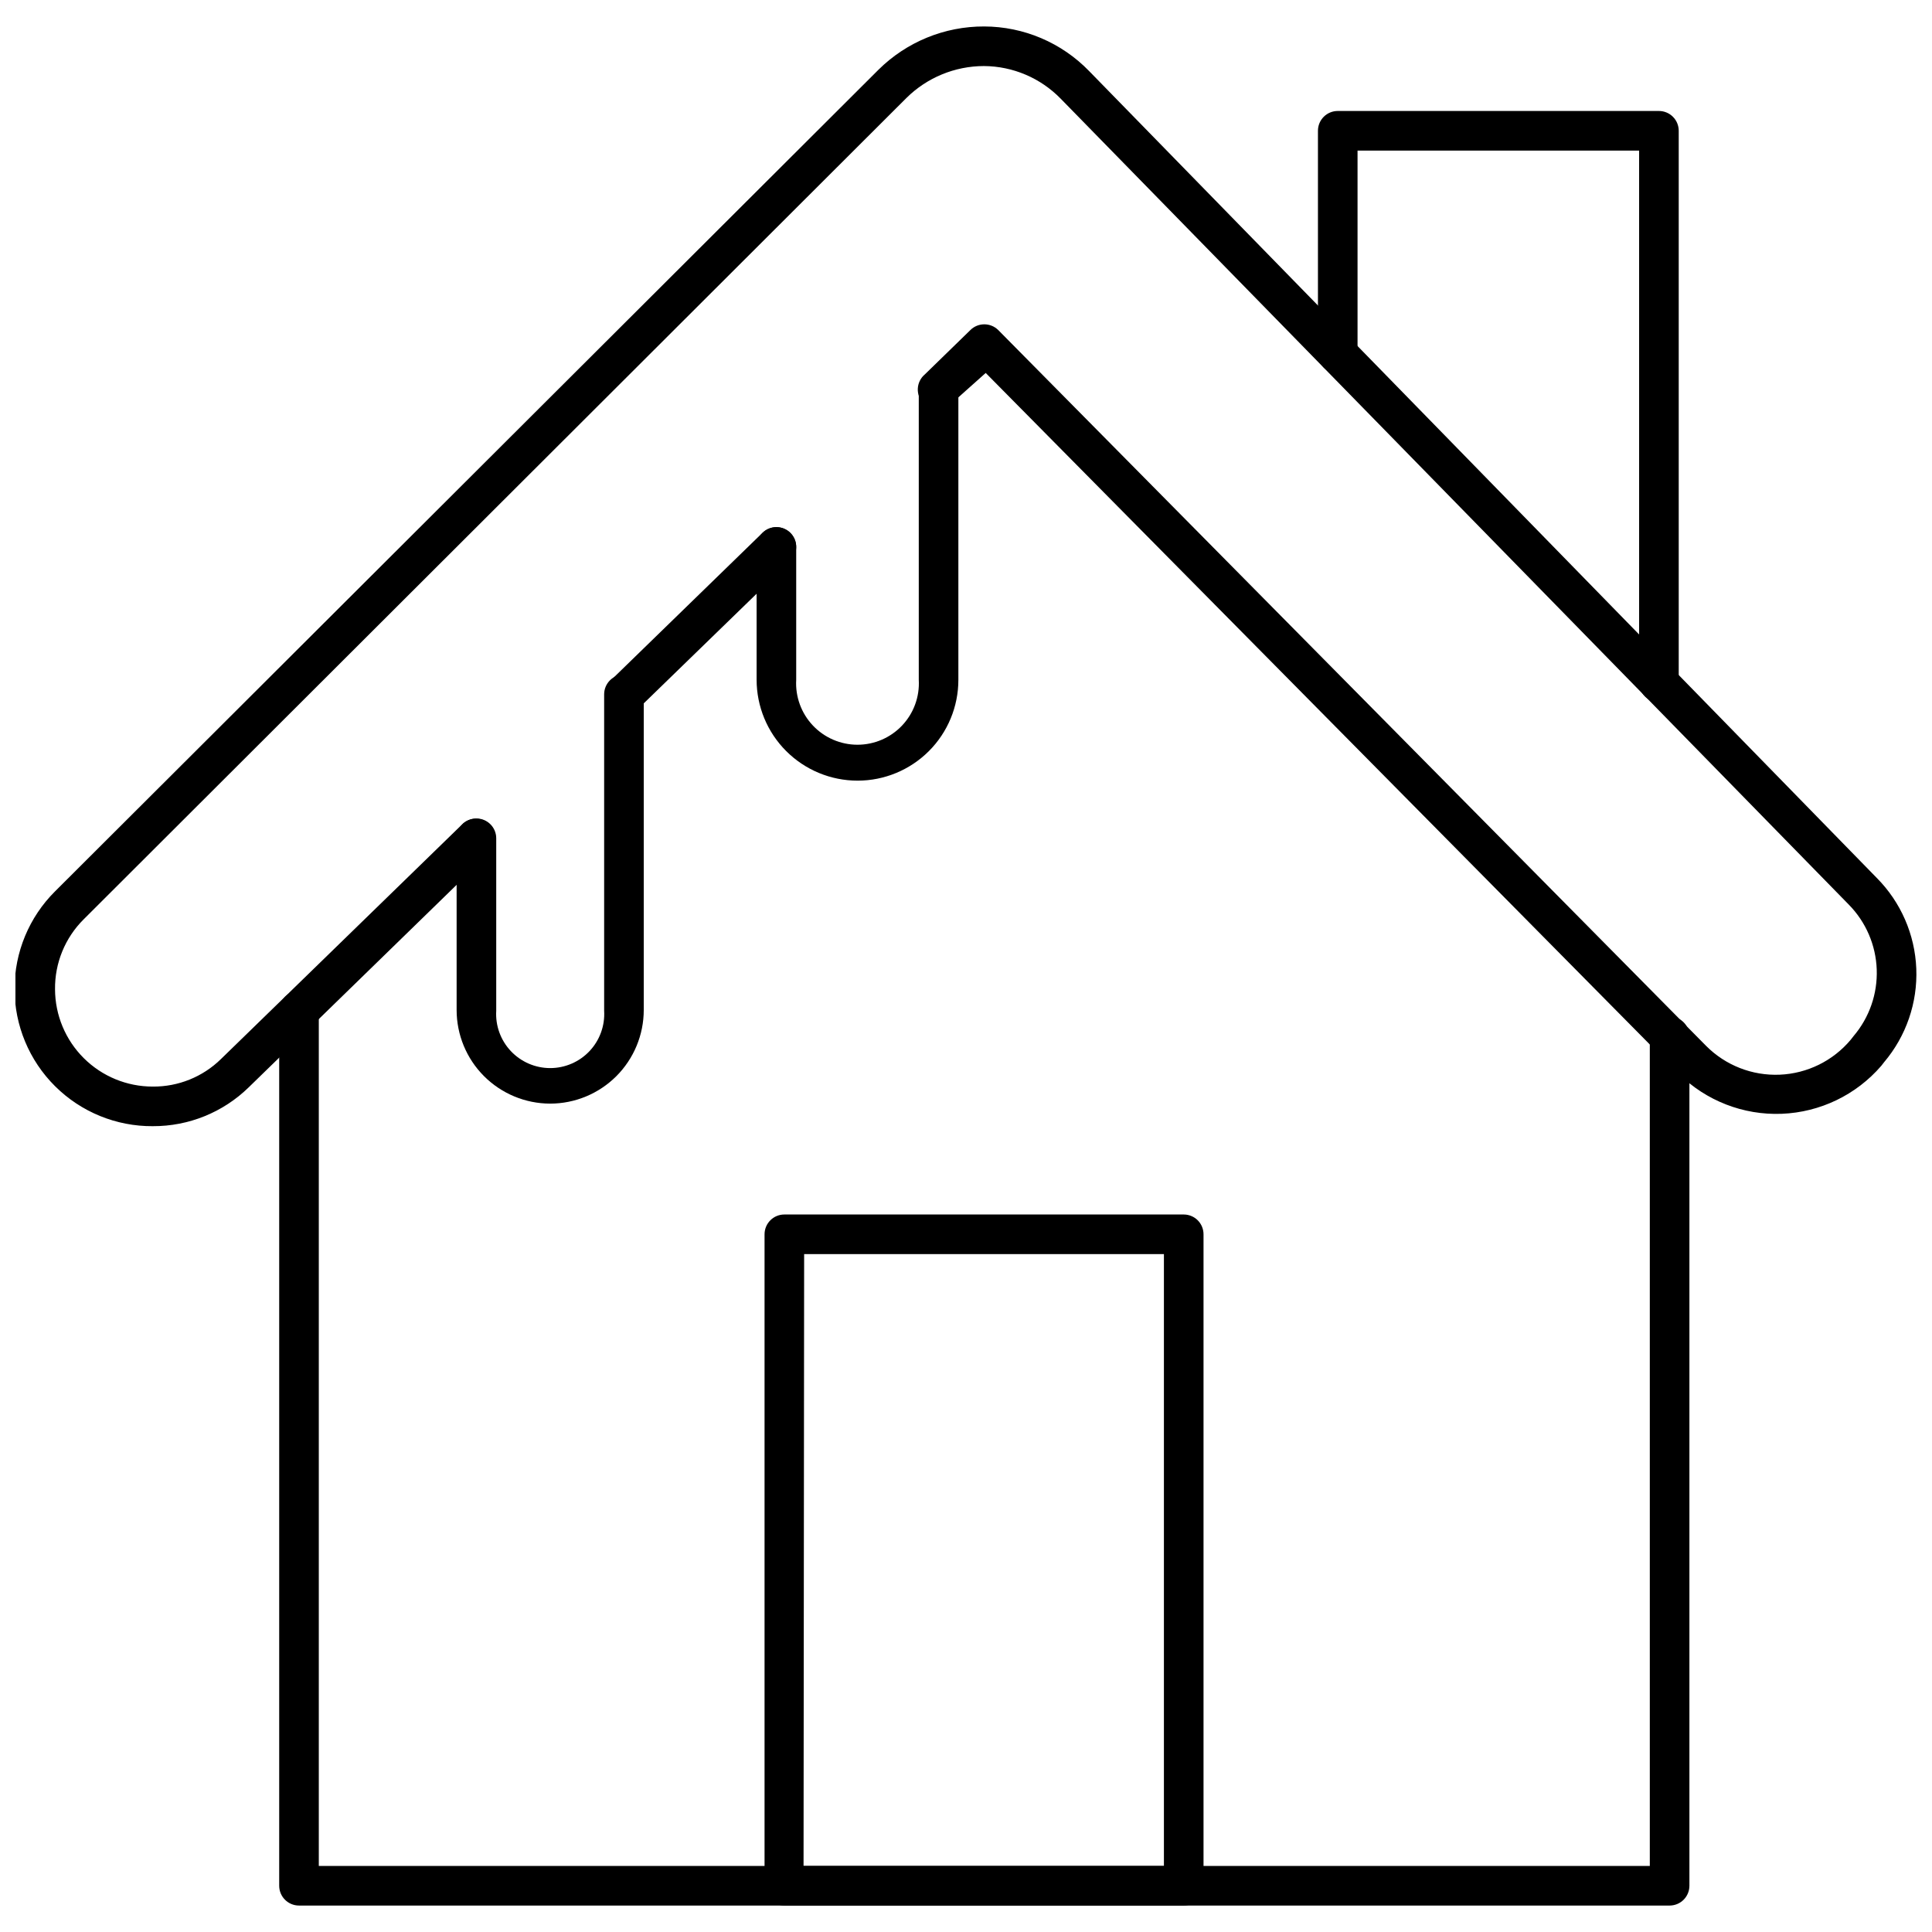
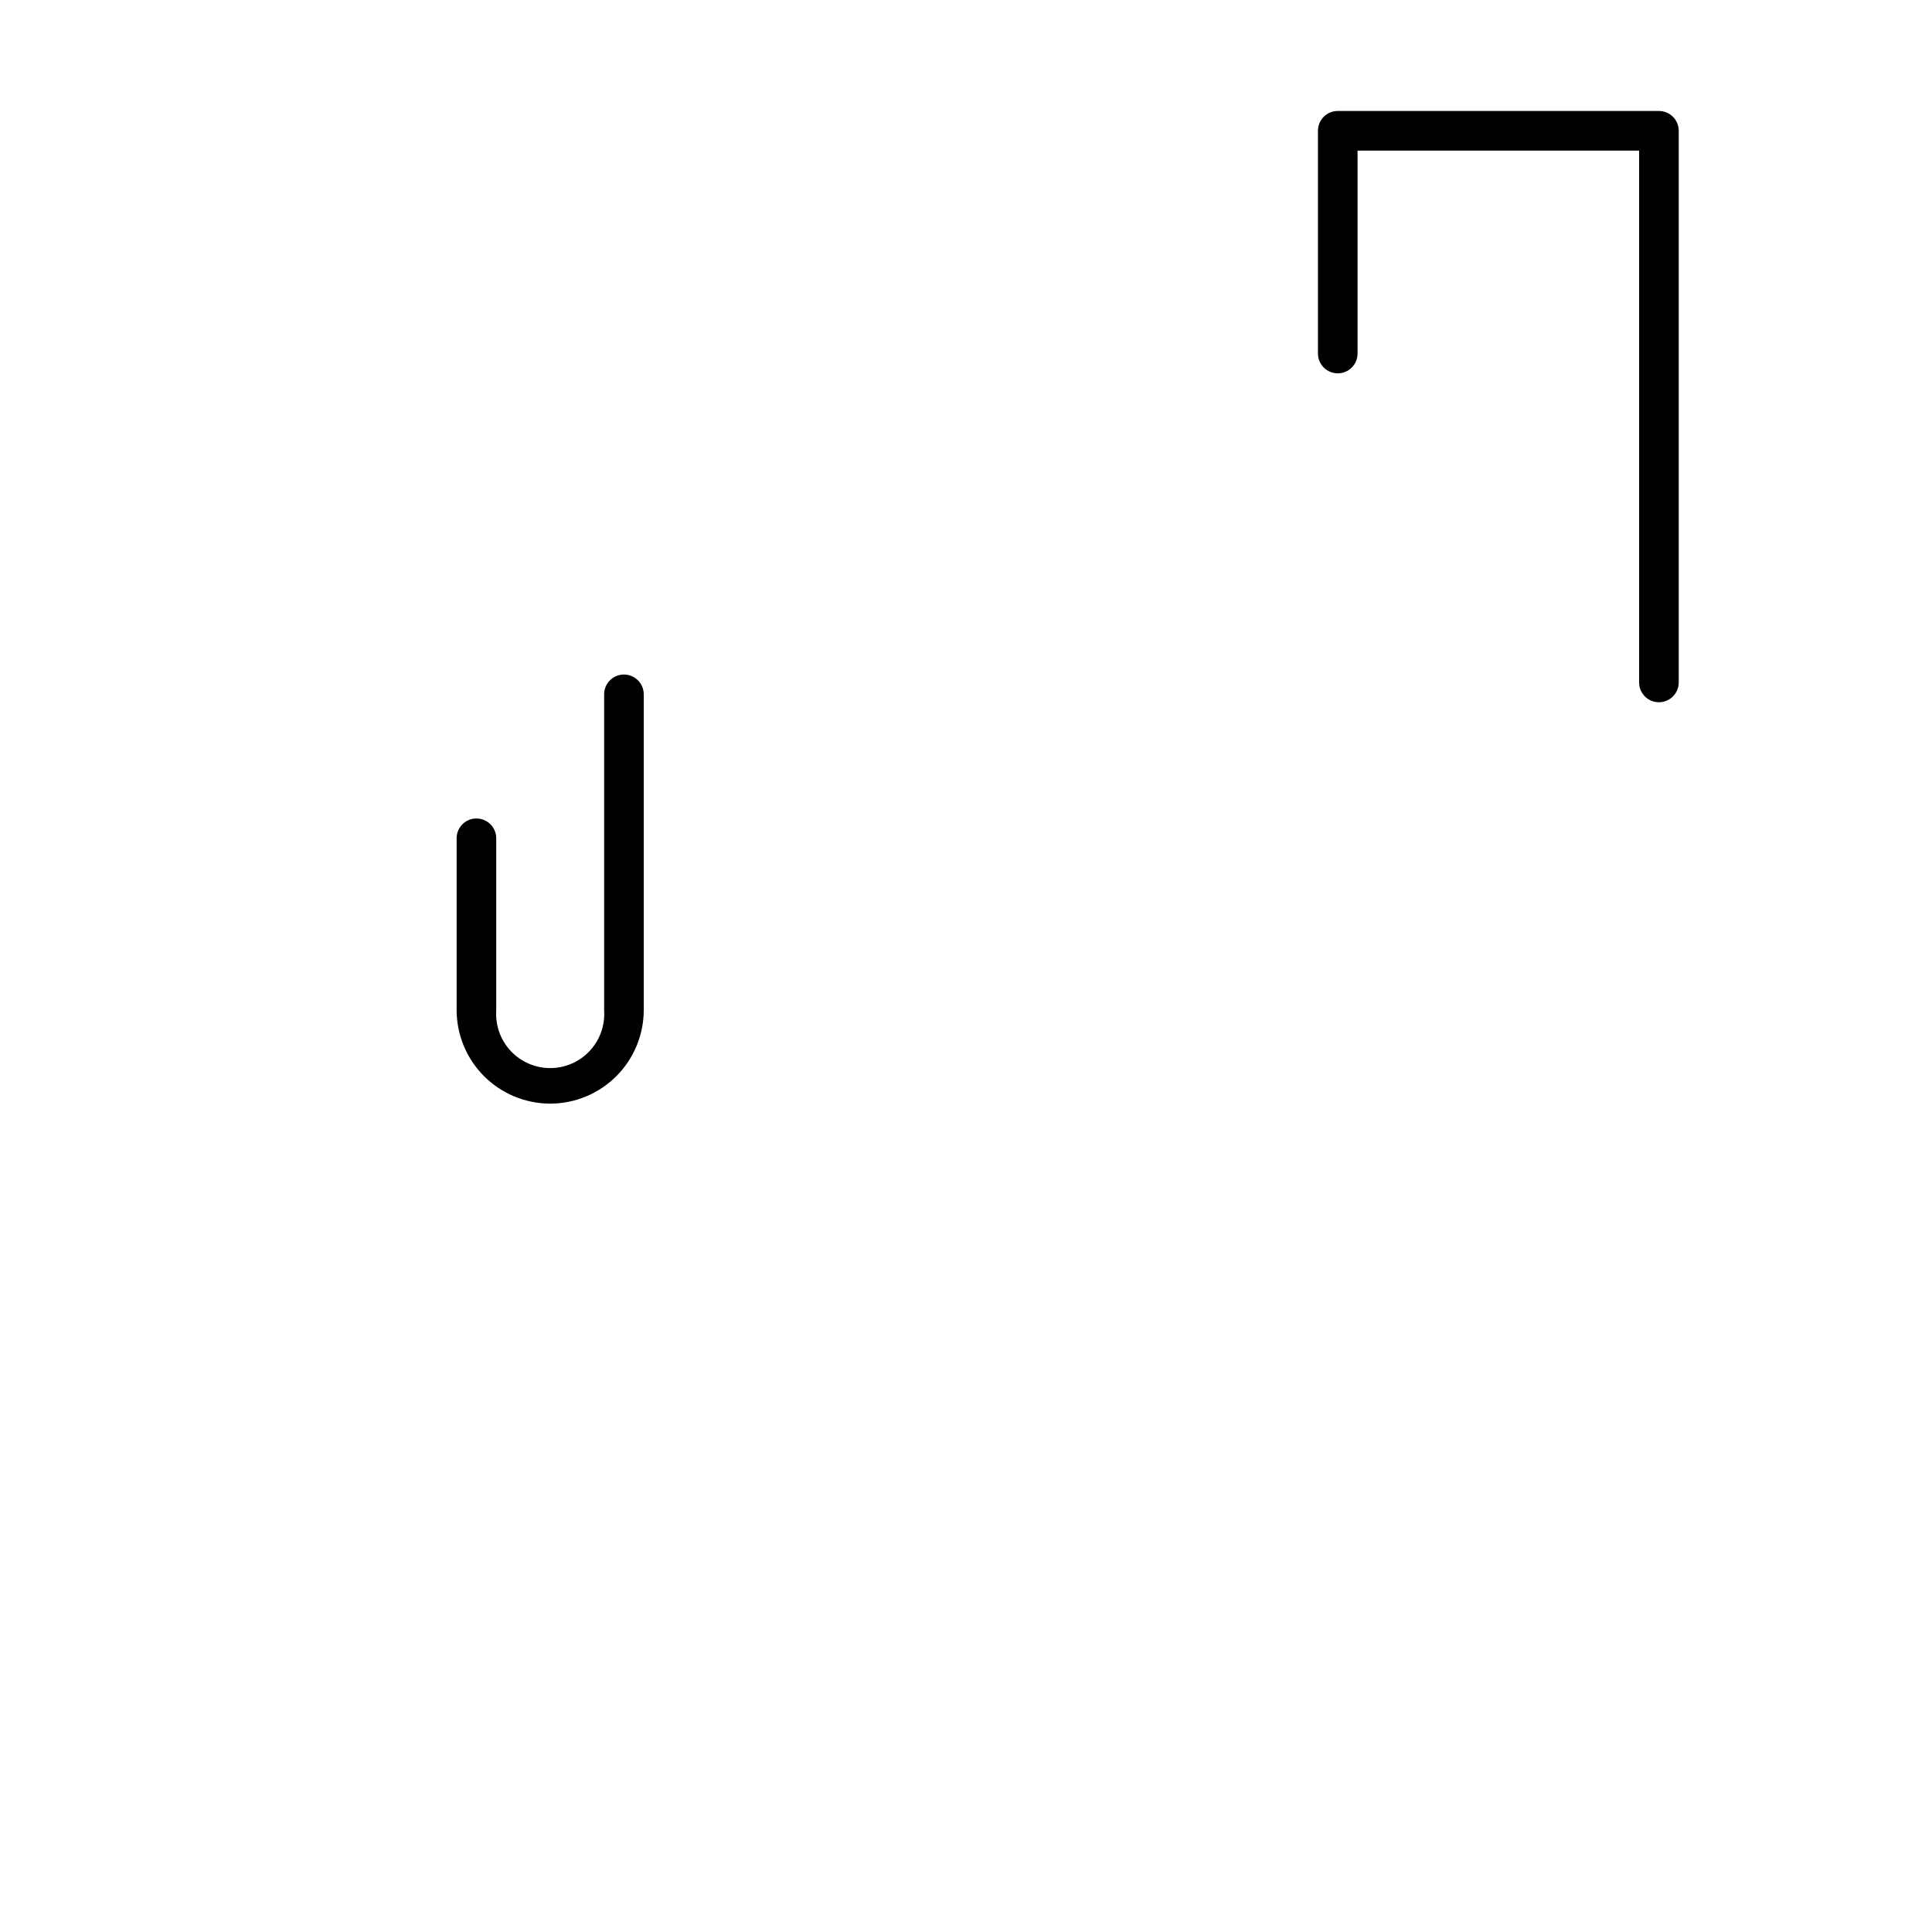
<svg xmlns="http://www.w3.org/2000/svg" width="800px" height="800px" version="1.1" viewBox="144 144 512 512">
  <defs>
    <clipPath id="a">
-       <path d="m148.09 151h503.81v292h-503.81z" />
+       <path d="m148.09 151h503.81v292h-503.81" />
    </clipPath>
  </defs>
-   <path d="m586.47 648.99h-363.23c-2.898 0-5.25-2.352-5.25-5.25v-231.88c0-2.898 2.352-5.25 5.25-5.25 2.898 0 5.246 2.352 5.246 5.25v226.64h352.73v-219.87c0-2.898 2.352-5.25 5.25-5.25s5.246 2.352 5.246 5.25v225.11c0 1.395-0.555 2.727-1.535 3.711-0.984 0.984-2.32 1.539-3.711 1.539z" />
-   <path d="m457.7 648.99h-105.84c-2.898 0-5.246-2.352-5.246-5.25v-172.64c0-2.898 2.348-5.246 5.246-5.246h105.84c1.391 0 2.727 0.551 3.711 1.535s1.535 2.32 1.535 3.711v172.64c0 1.395-0.551 2.727-1.535 3.711s-2.32 1.539-3.711 1.539zm-100.75-10.496h95.5v-162.15h-95.344z" />
-   <path d="m309.56 333.25c-2.121-0.008-4.031-1.293-4.836-3.258-0.801-1.965-0.344-4.219 1.164-5.715l40.195-39.094c2.07-2.027 5.394-1.992 7.426 0.078 2.027 2.074 1.992 5.398-0.082 7.426l-40.25 39.094h0.004c-0.973 0.938-2.269 1.465-3.621 1.469z" />
  <g clip-path="url(#a)">
-     <path d="m184.51 442.45c-9.699 0.066-19.02-3.742-25.898-10.574-6.883-6.832-10.754-16.129-10.758-25.824-0.004-9.699 3.859-18.996 10.734-25.836l218.19-217.71c7.449-7.391 17.527-11.527 28.023-11.492 10.508 0.023 20.559 4.301 27.863 11.859l208.69 213.78c6.383 6.422 10.121 15.004 10.48 24.047 0.359 9.047-2.688 17.898-8.539 24.805l-0.734 0.945c-6.652 7.715-16.207 12.32-26.383 12.719-10.18 0.398-20.066-3.449-27.297-10.621l-183.66-185.71-8.82 7.871c-0.965 1.098-2.344 1.738-3.805 1.773-1.461 0.035-2.871-0.543-3.891-1.59-1.016-1.047-1.551-2.473-1.477-3.93 0.078-1.461 0.758-2.82 1.879-3.758l12.07-11.754c2.039-2 5.305-2 7.348 0l187.59 189.7c5.148 5.188 12.242 7.965 19.539 7.656 7.301-0.309 14.133-3.68 18.82-9.281l0.734-0.945c4.184-4.914 6.375-11.215 6.141-17.664-0.23-6.449-2.871-12.578-7.398-17.18l-208.8-213.52c-5.356-5.531-12.715-8.672-20.414-8.711-7.684 0.012-15.055 3.047-20.516 8.449l-218.03 217.66c-4.949 4.906-7.695 11.609-7.609 18.578 0.027 6.852 2.773 13.414 7.633 18.242 4.859 4.832 11.438 7.535 18.289 7.523 6.746 0.051 13.234-2.574 18.051-7.297l64.23-62.496c2.117-1.75 5.227-1.566 7.125 0.418 1.902 1.98 1.953 5.098 0.113 7.137l-64.121 62.445c-6.789 6.629-15.91 10.324-25.398 10.285z" />
-   </g>
-   <path d="m371.27 350.88c-7.098 0-13.906-2.82-18.926-7.84s-7.836-11.824-7.836-18.922v-35.16c0-2.898 2.348-5.246 5.246-5.246 2.898 0 5.246 2.348 5.246 5.246v35.211c-0.254 4.469 1.344 8.844 4.418 12.094 3.074 3.254 7.352 5.098 11.824 5.098 4.477 0 8.75-1.844 11.824-5.098 3.074-3.25 4.672-7.625 4.418-12.094v-76.98c0-2.898 2.348-5.246 5.246-5.246 2.898 0 5.246 2.348 5.246 5.246v76.98c0 7.086-2.812 13.879-7.82 18.887-5.012 5.008-11.805 7.824-18.887 7.824z" />
+     </g>
  <path d="m289.78 436.47c-6.574-0.016-12.875-2.637-17.52-7.289-4.644-4.652-7.25-10.957-7.25-17.531v-45.496c0-2.898 2.348-5.246 5.246-5.246 2.898 0 5.25 2.348 5.25 5.246v45.707c-0.242 3.941 1.16 7.809 3.867 10.684 2.707 2.875 6.481 4.508 10.43 4.508s7.727-1.633 10.434-4.508 4.106-6.742 3.867-10.684v-83.855c0-2.898 2.348-5.25 5.246-5.25 2.898 0 5.25 2.352 5.25 5.25v83.645c0 6.582-2.617 12.895-7.269 17.551-4.656 4.652-10.969 7.269-17.551 7.269z" />
  <path d="m583.63 330.1c-2.898 0-5.246-2.348-5.246-5.246v-140.95h-74.621v53.789c0 2.898-2.348 5.246-5.246 5.246-2.898 0-5.246-2.348-5.246-5.246v-59.035c0-2.898 2.348-5.246 5.246-5.246h85.113c1.395 0 2.727 0.551 3.711 1.535s1.539 2.32 1.539 3.711v146.2c0 1.391-0.555 2.727-1.539 3.711s-2.316 1.535-3.711 1.535z" />
</svg>